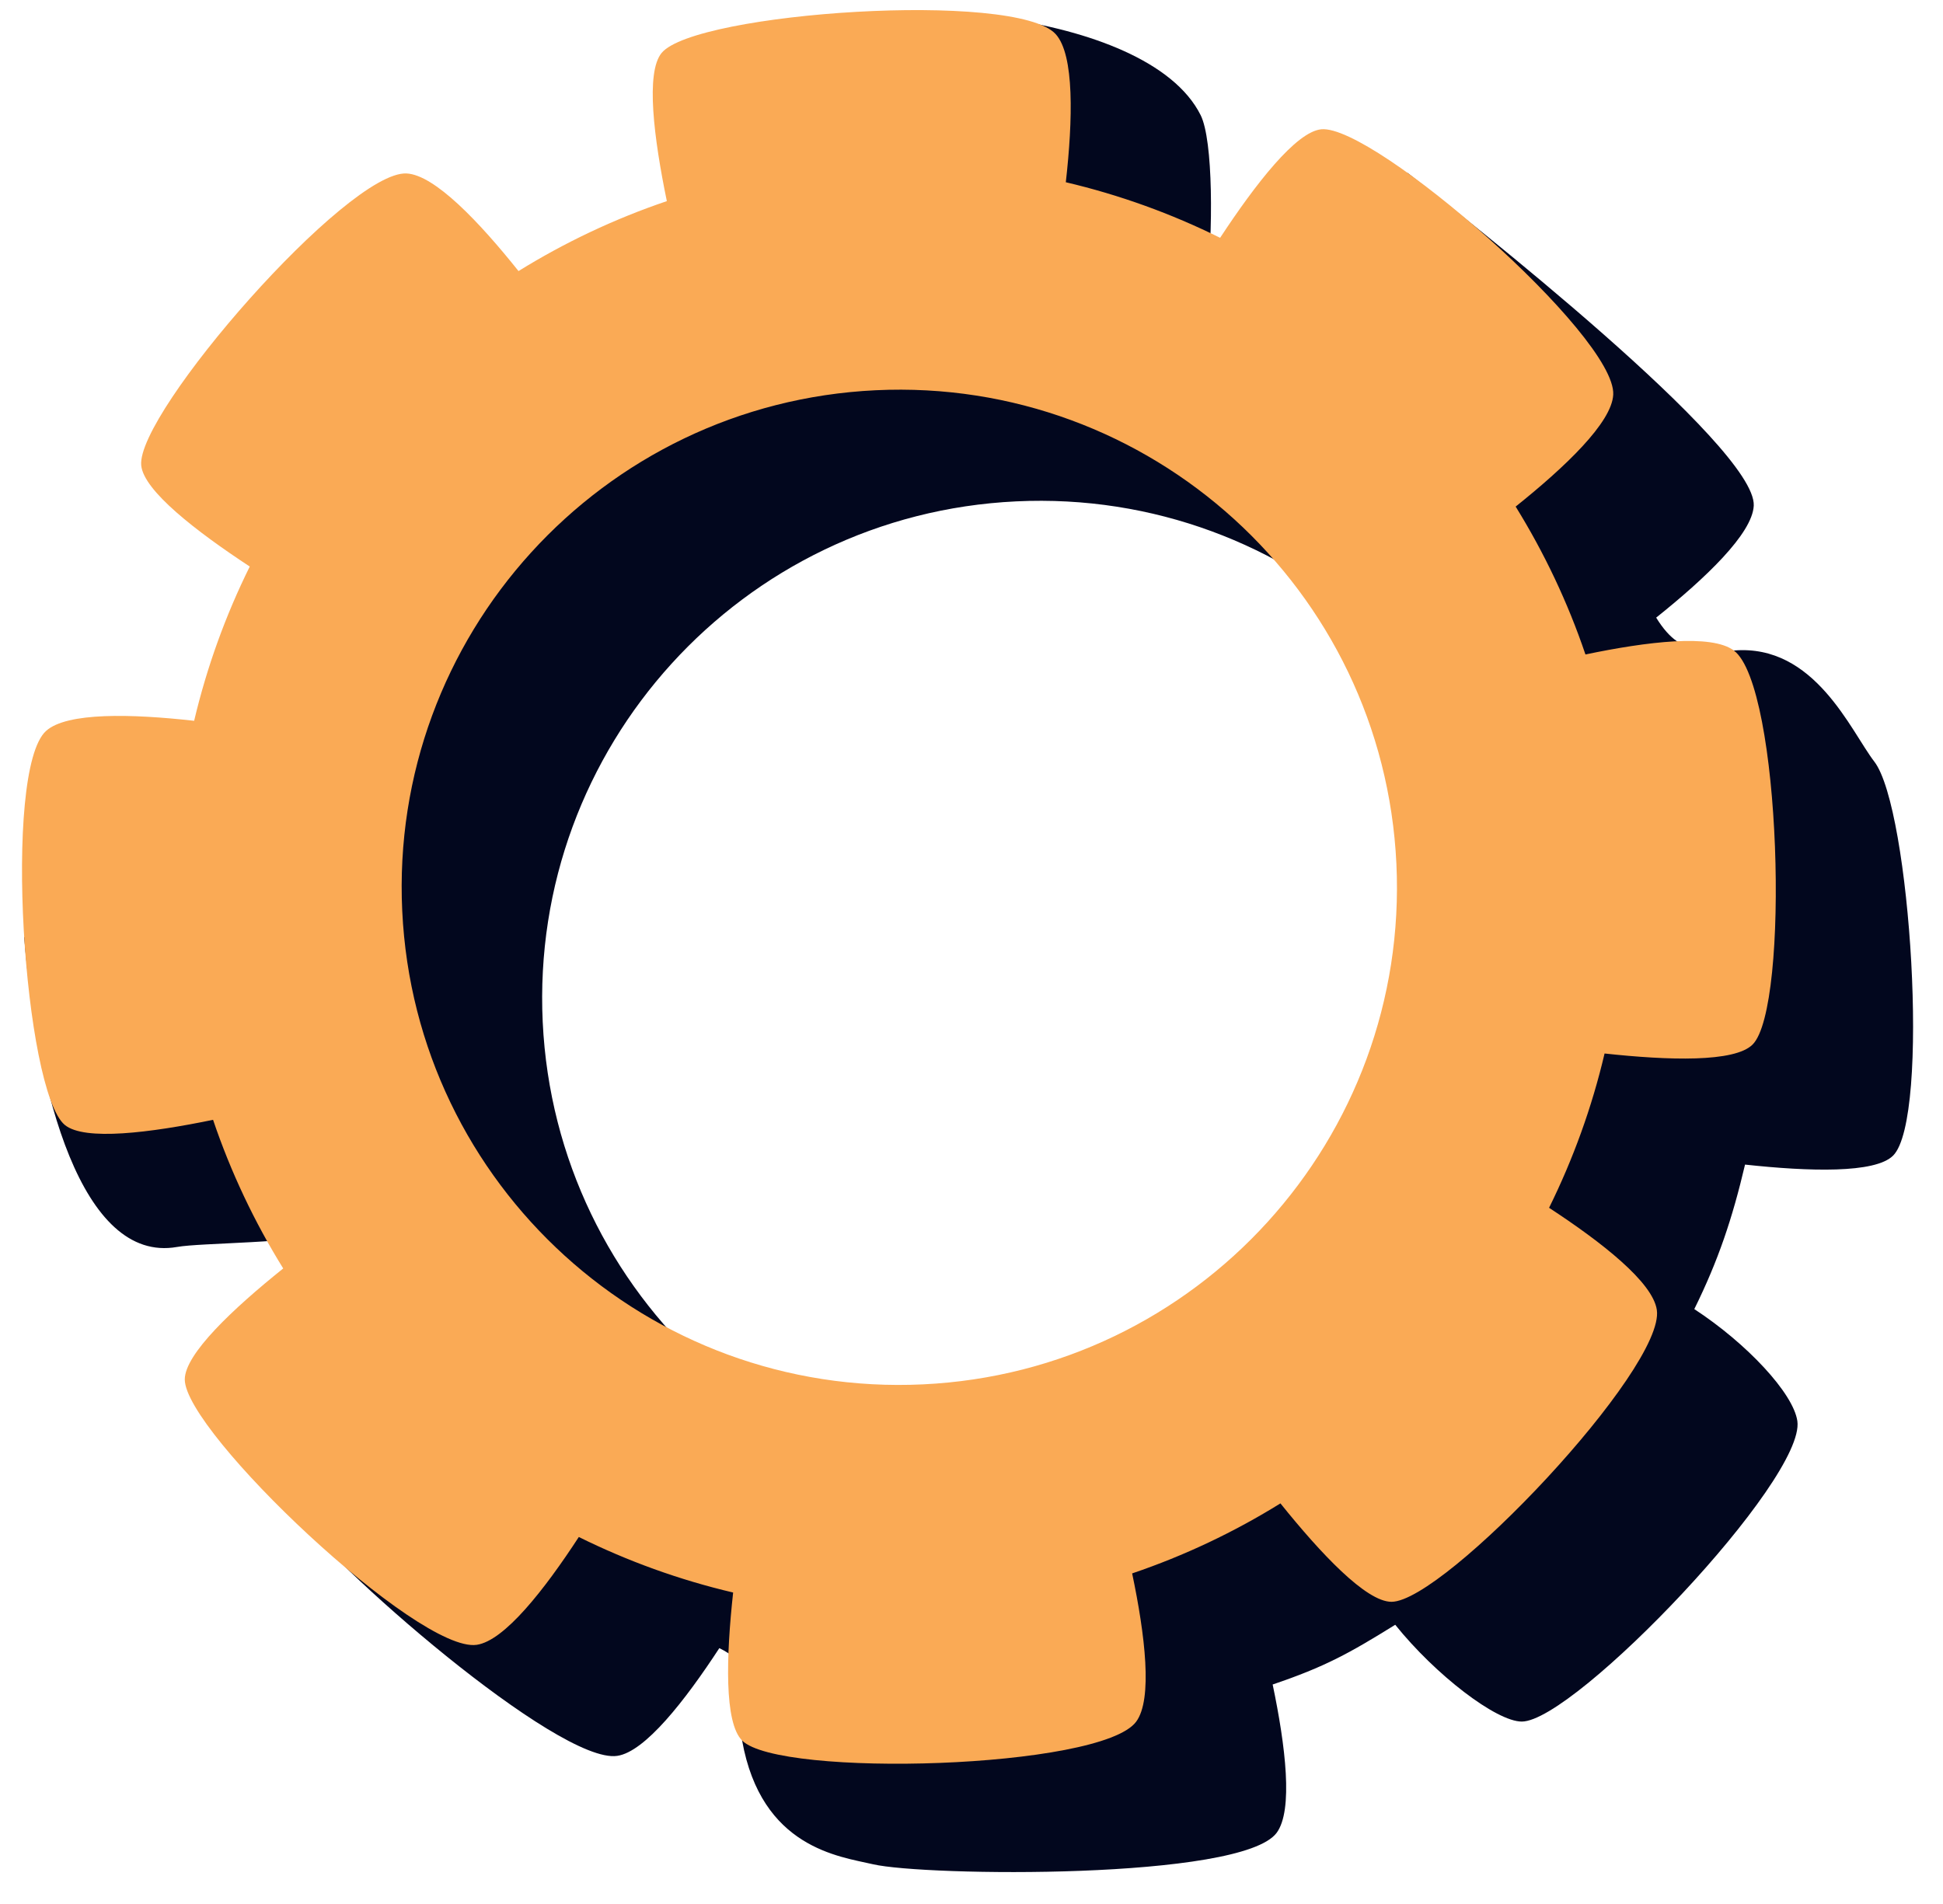
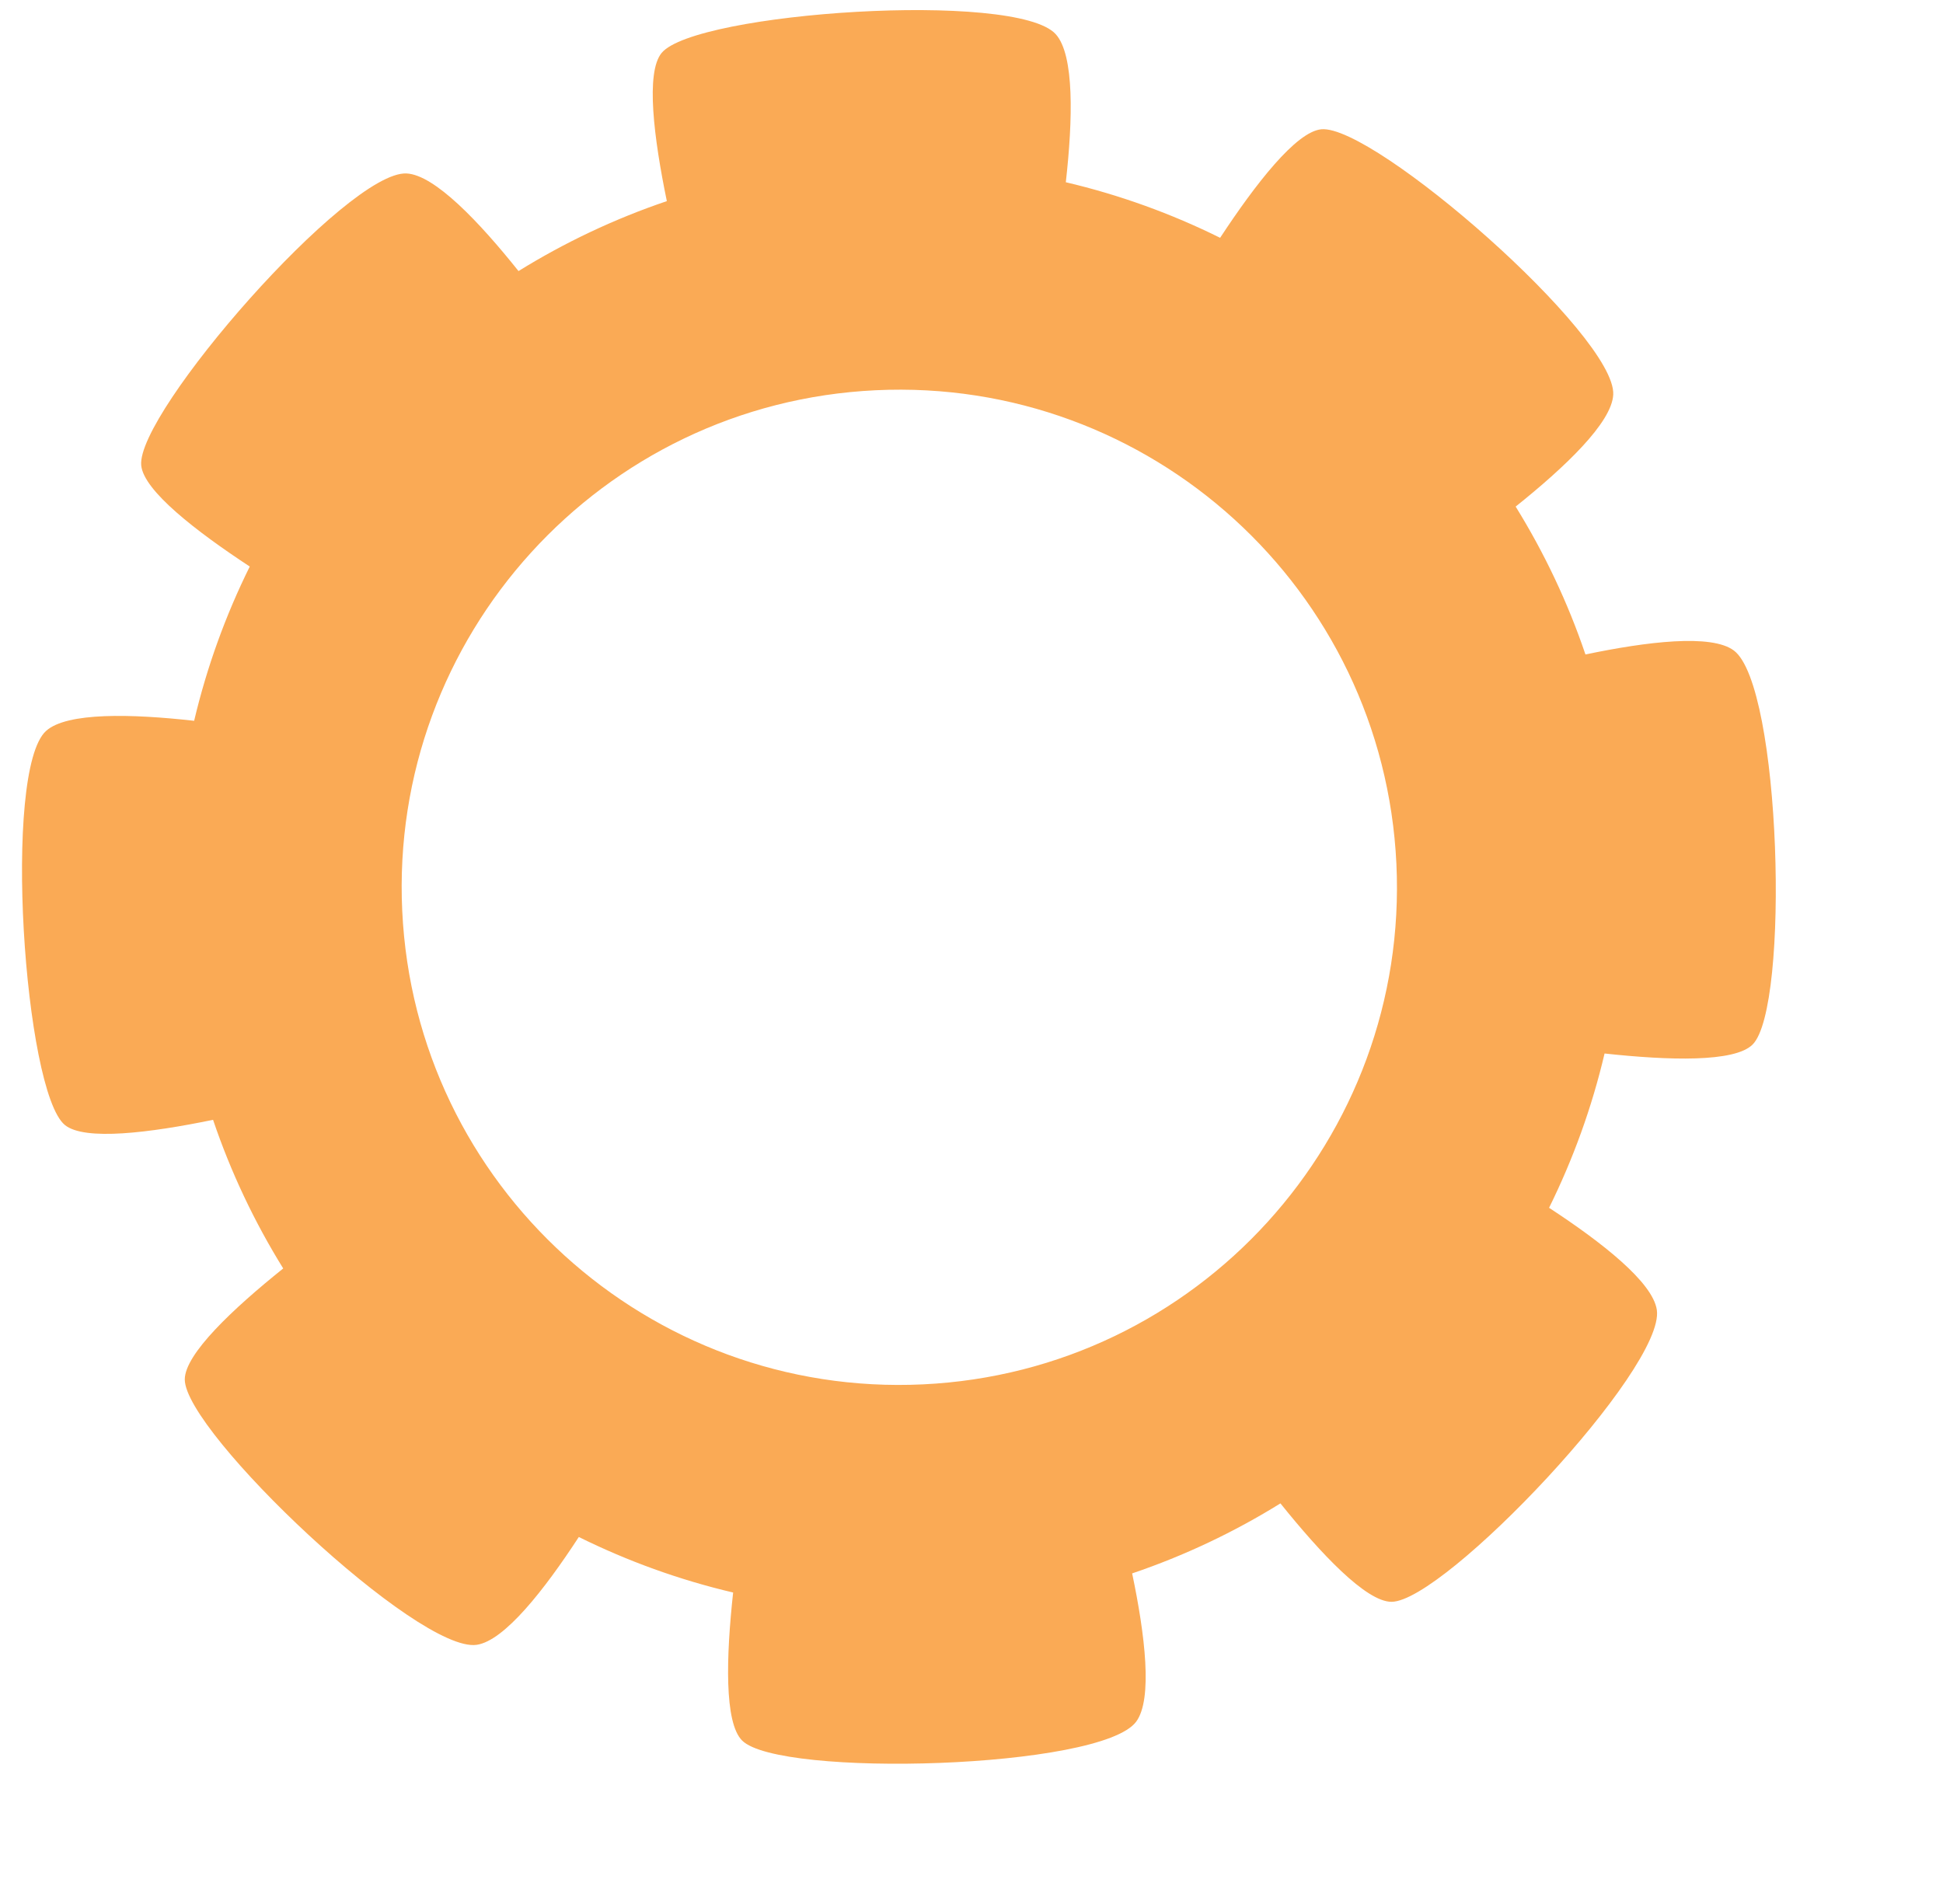
<svg xmlns="http://www.w3.org/2000/svg" width="50" height="49" viewBox="0 0 50 49" fill="none">
-   <path d="M27.368 38.486C20.303 38.823 14.303 33.368 13.966 26.304C13.63 19.239 19.084 13.239 26.148 12.903C33.213 12.566 39.213 18.021 39.55 25.085C39.886 32.15 34.432 38.15 27.368 38.486ZM21.218 0.874C20.802 1.379 20.442 6.416 20.776 8.035C19.424 8.491 18.146 9.098 16.959 9.834C15.95 8.57 14.8 7.358 14.078 7.322C12.559 7.249 7.121 13.481 7.249 14.834C7.311 15.487 8.66 16.53 10.043 17.44C9.423 18.691 8.939 20.022 8.612 21.409C7.006 21.228 1.157 23.635 0.623 24.12C0.939 28.09 2.101 32.522 4.555 32.091C5.199 31.978 7.479 32.012 9.099 31.676C9.556 33.031 10.165 34.311 10.902 35.502C9.613 36.538 7.134 38.244 7.494 38.789C8.46 40.255 14.378 45.407 15.882 45.188C16.597 45.086 17.627 43.768 18.511 42.415C19.764 43.034 19.042 43.875 19.097 44.793C19.592 47.561 21.602 47.776 22.464 47.977C23.788 48.286 31.942 48.387 32.851 47.17C33.284 46.591 33.081 44.933 32.75 43.351C34.099 42.894 34.716 42.551 35.904 41.814C36.94 43.105 38.507 44.306 39.161 44.305C40.522 44.304 46.471 38.075 46.252 36.57C46.148 35.856 44.954 34.575 43.6 33.69C44.219 32.437 44.579 31.358 44.906 29.971C46.55 30.15 48.254 30.202 48.716 29.74C49.677 28.778 49.161 20.805 48.233 19.601C47.627 18.815 46.701 16.567 44.618 16.741C43.936 16.522 43.352 17.081 42.619 15.895C43.882 14.886 45.094 13.736 45.13 13.014C45.203 11.495 37.653 5.569 36.23 4.456C35.618 4.228 35.922 7.596 35.013 8.979C33.761 8.359 32.431 7.876 31.043 7.548C31.224 5.942 31.219 3.61 30.897 2.964C29.504 0.169 22.085 -0.173 21.218 0.874Z" fill="#02071E" />
  <path d="M23.752 35.627C16.687 35.965 10.687 30.511 10.351 23.445C10.014 16.379 15.469 10.379 22.534 10.043C29.598 9.707 35.598 15.161 35.934 22.226C36.27 29.29 30.816 35.291 23.752 35.627ZM17.026 1.362C16.61 1.865 16.826 3.556 17.16 5.176C15.809 5.633 14.531 6.241 13.343 6.976C12.334 5.712 11.184 4.499 10.462 4.464C8.943 4.389 3.506 10.621 3.634 11.976C3.695 12.627 5.044 13.671 6.427 14.58C5.807 15.832 5.324 17.162 4.996 18.55C3.39 18.37 1.721 18.326 1.185 18.811C0.059 19.832 0.621 28.084 1.668 28.951C2.173 29.367 3.864 29.153 5.483 28.819C5.94 30.171 6.55 31.453 7.288 32.644C5.998 33.679 4.755 34.847 4.755 35.501C4.756 36.861 10.762 42.548 12.267 42.33C12.982 42.226 14.011 40.91 14.895 39.555C16.148 40.175 17.477 40.658 18.866 40.984C18.687 42.628 18.634 44.331 19.097 44.793C20.059 45.754 28.327 45.529 29.236 44.31C29.668 43.732 29.466 42.073 29.134 40.492C30.485 40.034 31.762 39.427 32.95 38.69C33.986 39.979 35.154 41.223 35.808 41.223C37.167 41.222 42.855 35.217 42.636 33.712C42.533 32.997 41.216 31.968 39.863 31.083C40.482 29.83 40.965 28.5 41.291 27.112C42.936 27.291 44.638 27.345 45.101 26.881C46.061 25.92 45.835 17.652 44.618 16.741C44.039 16.309 42.381 16.512 40.799 16.843C40.343 15.496 39.736 14.222 39.003 13.037C40.267 12.026 41.479 10.877 41.514 10.156C41.589 8.638 35.356 3.199 34.002 3.327C33.351 3.39 32.307 4.737 31.398 6.12C30.145 5.499 28.815 5.016 27.427 4.69C27.608 3.083 27.651 1.413 27.167 0.879C26.145 -0.248 17.893 0.314 17.026 1.362Z" fill="#FAAA55" />
</svg>